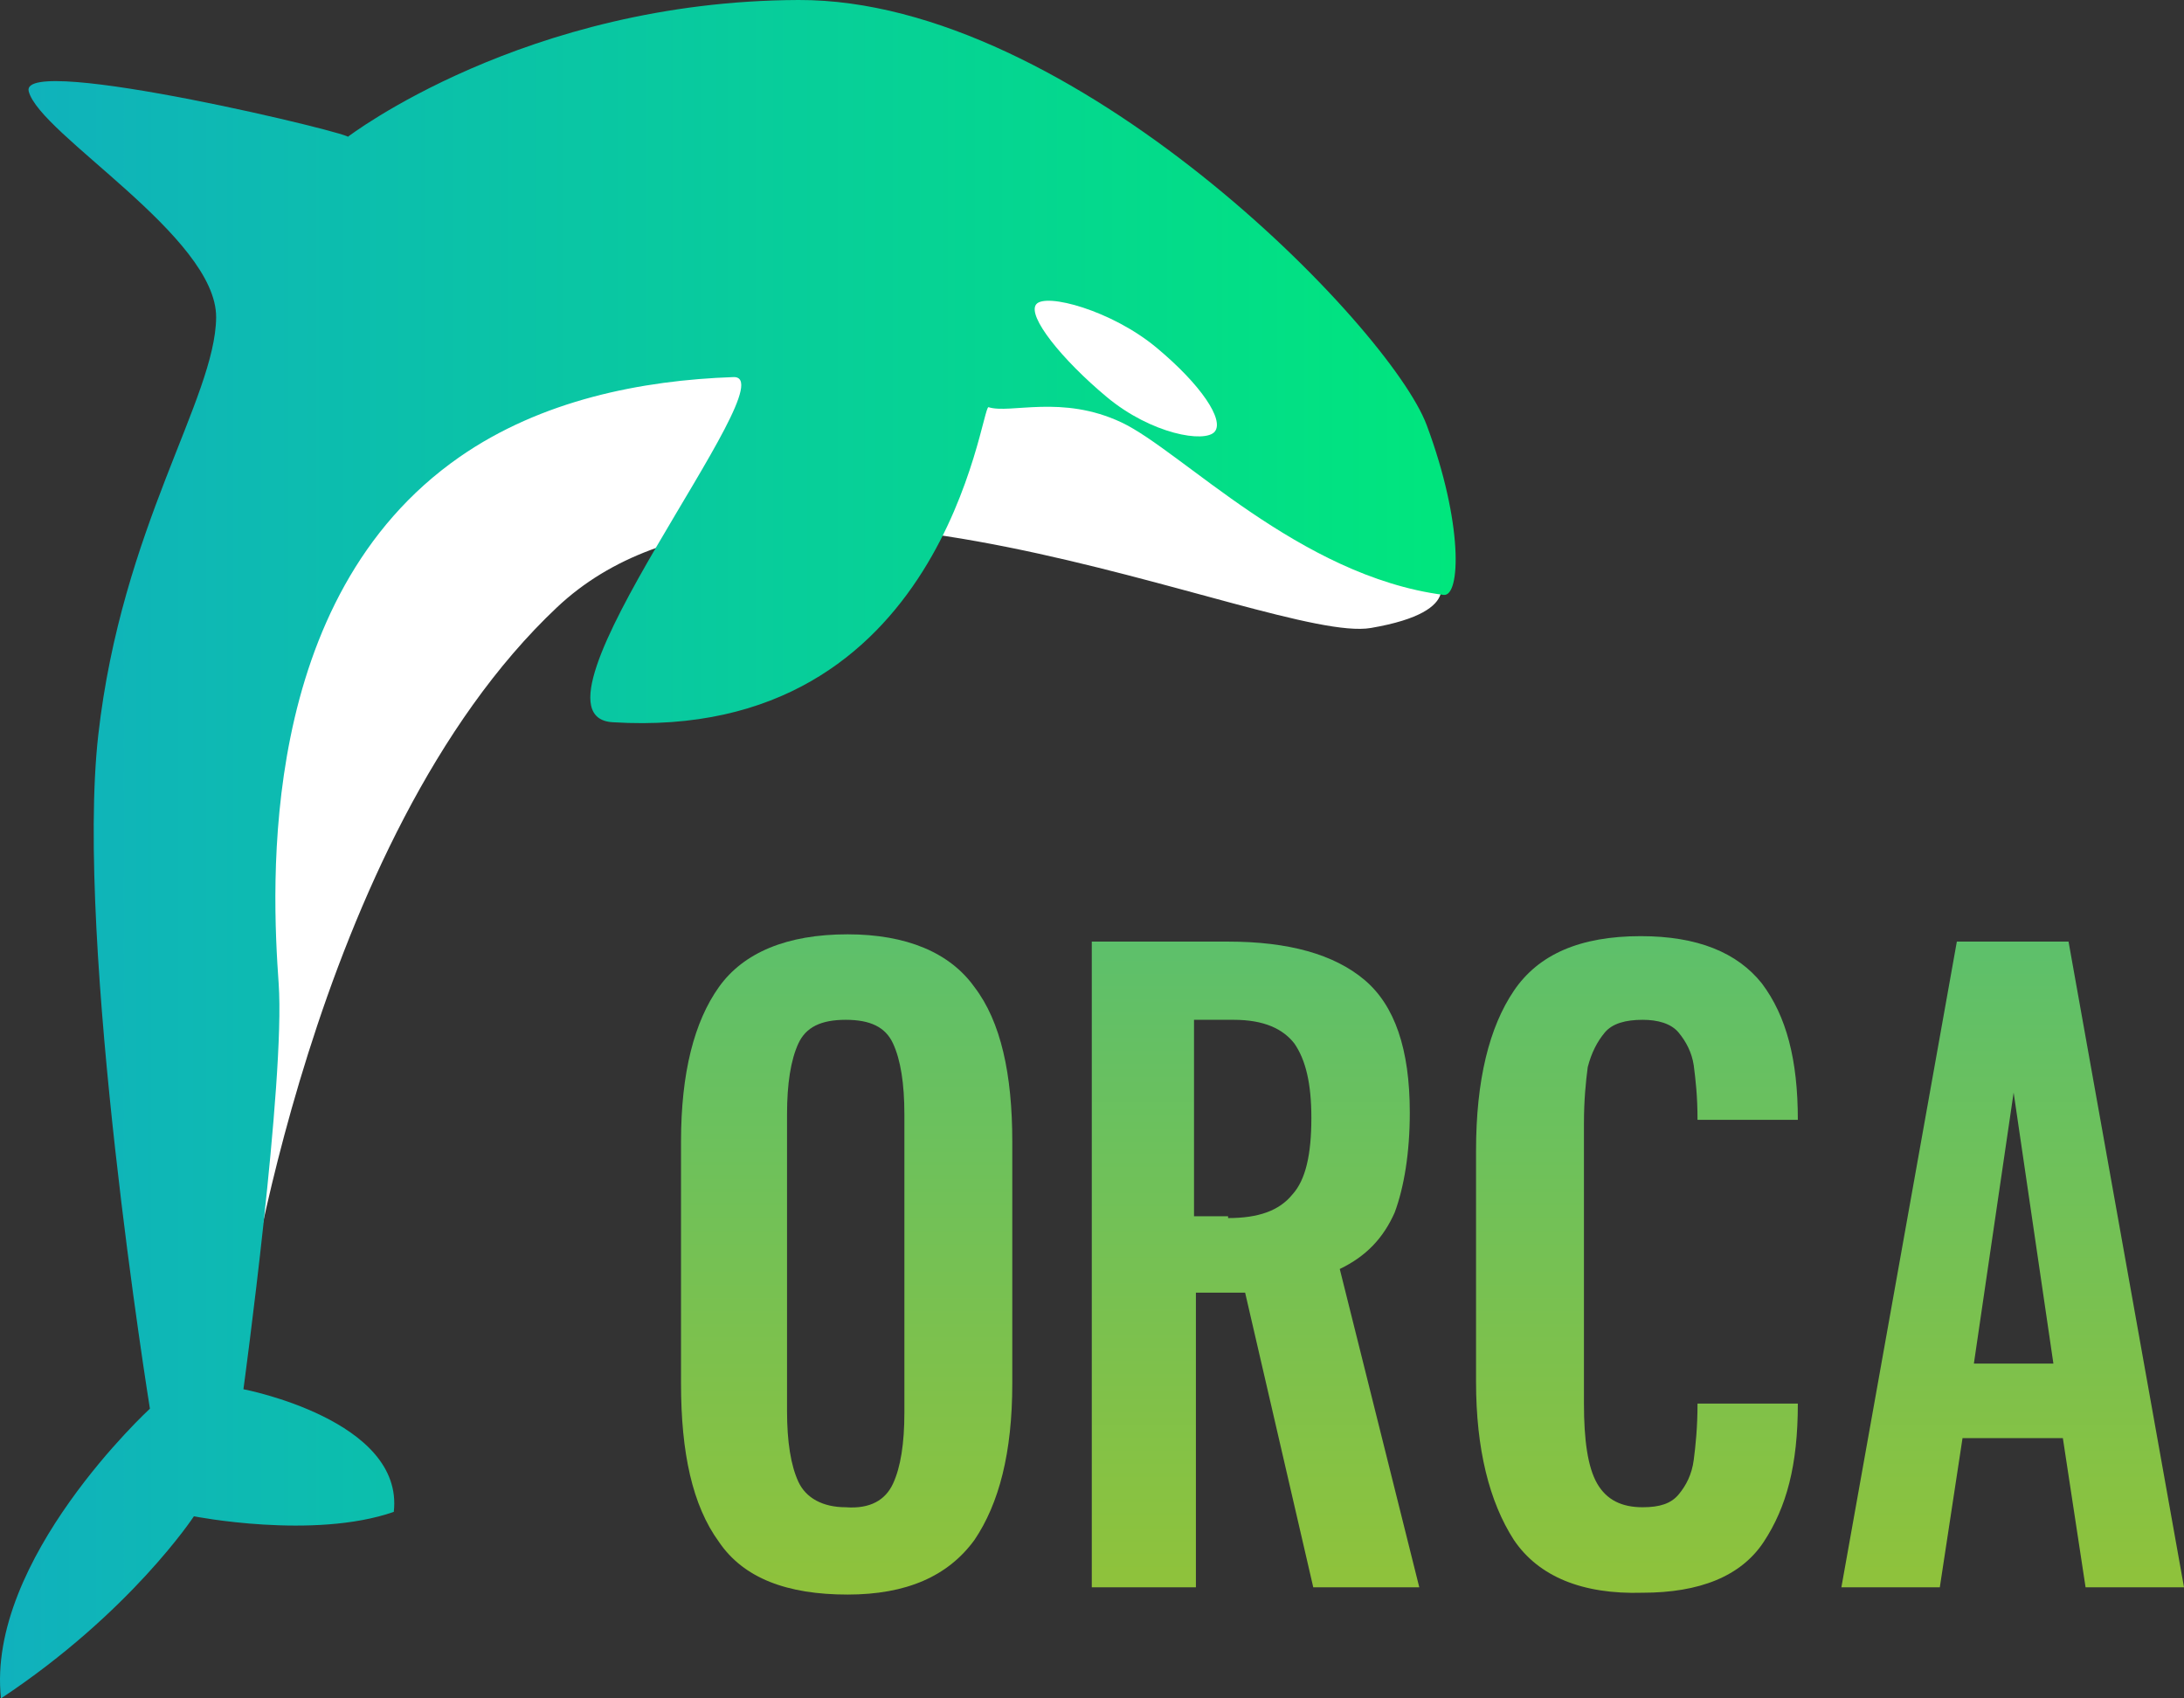
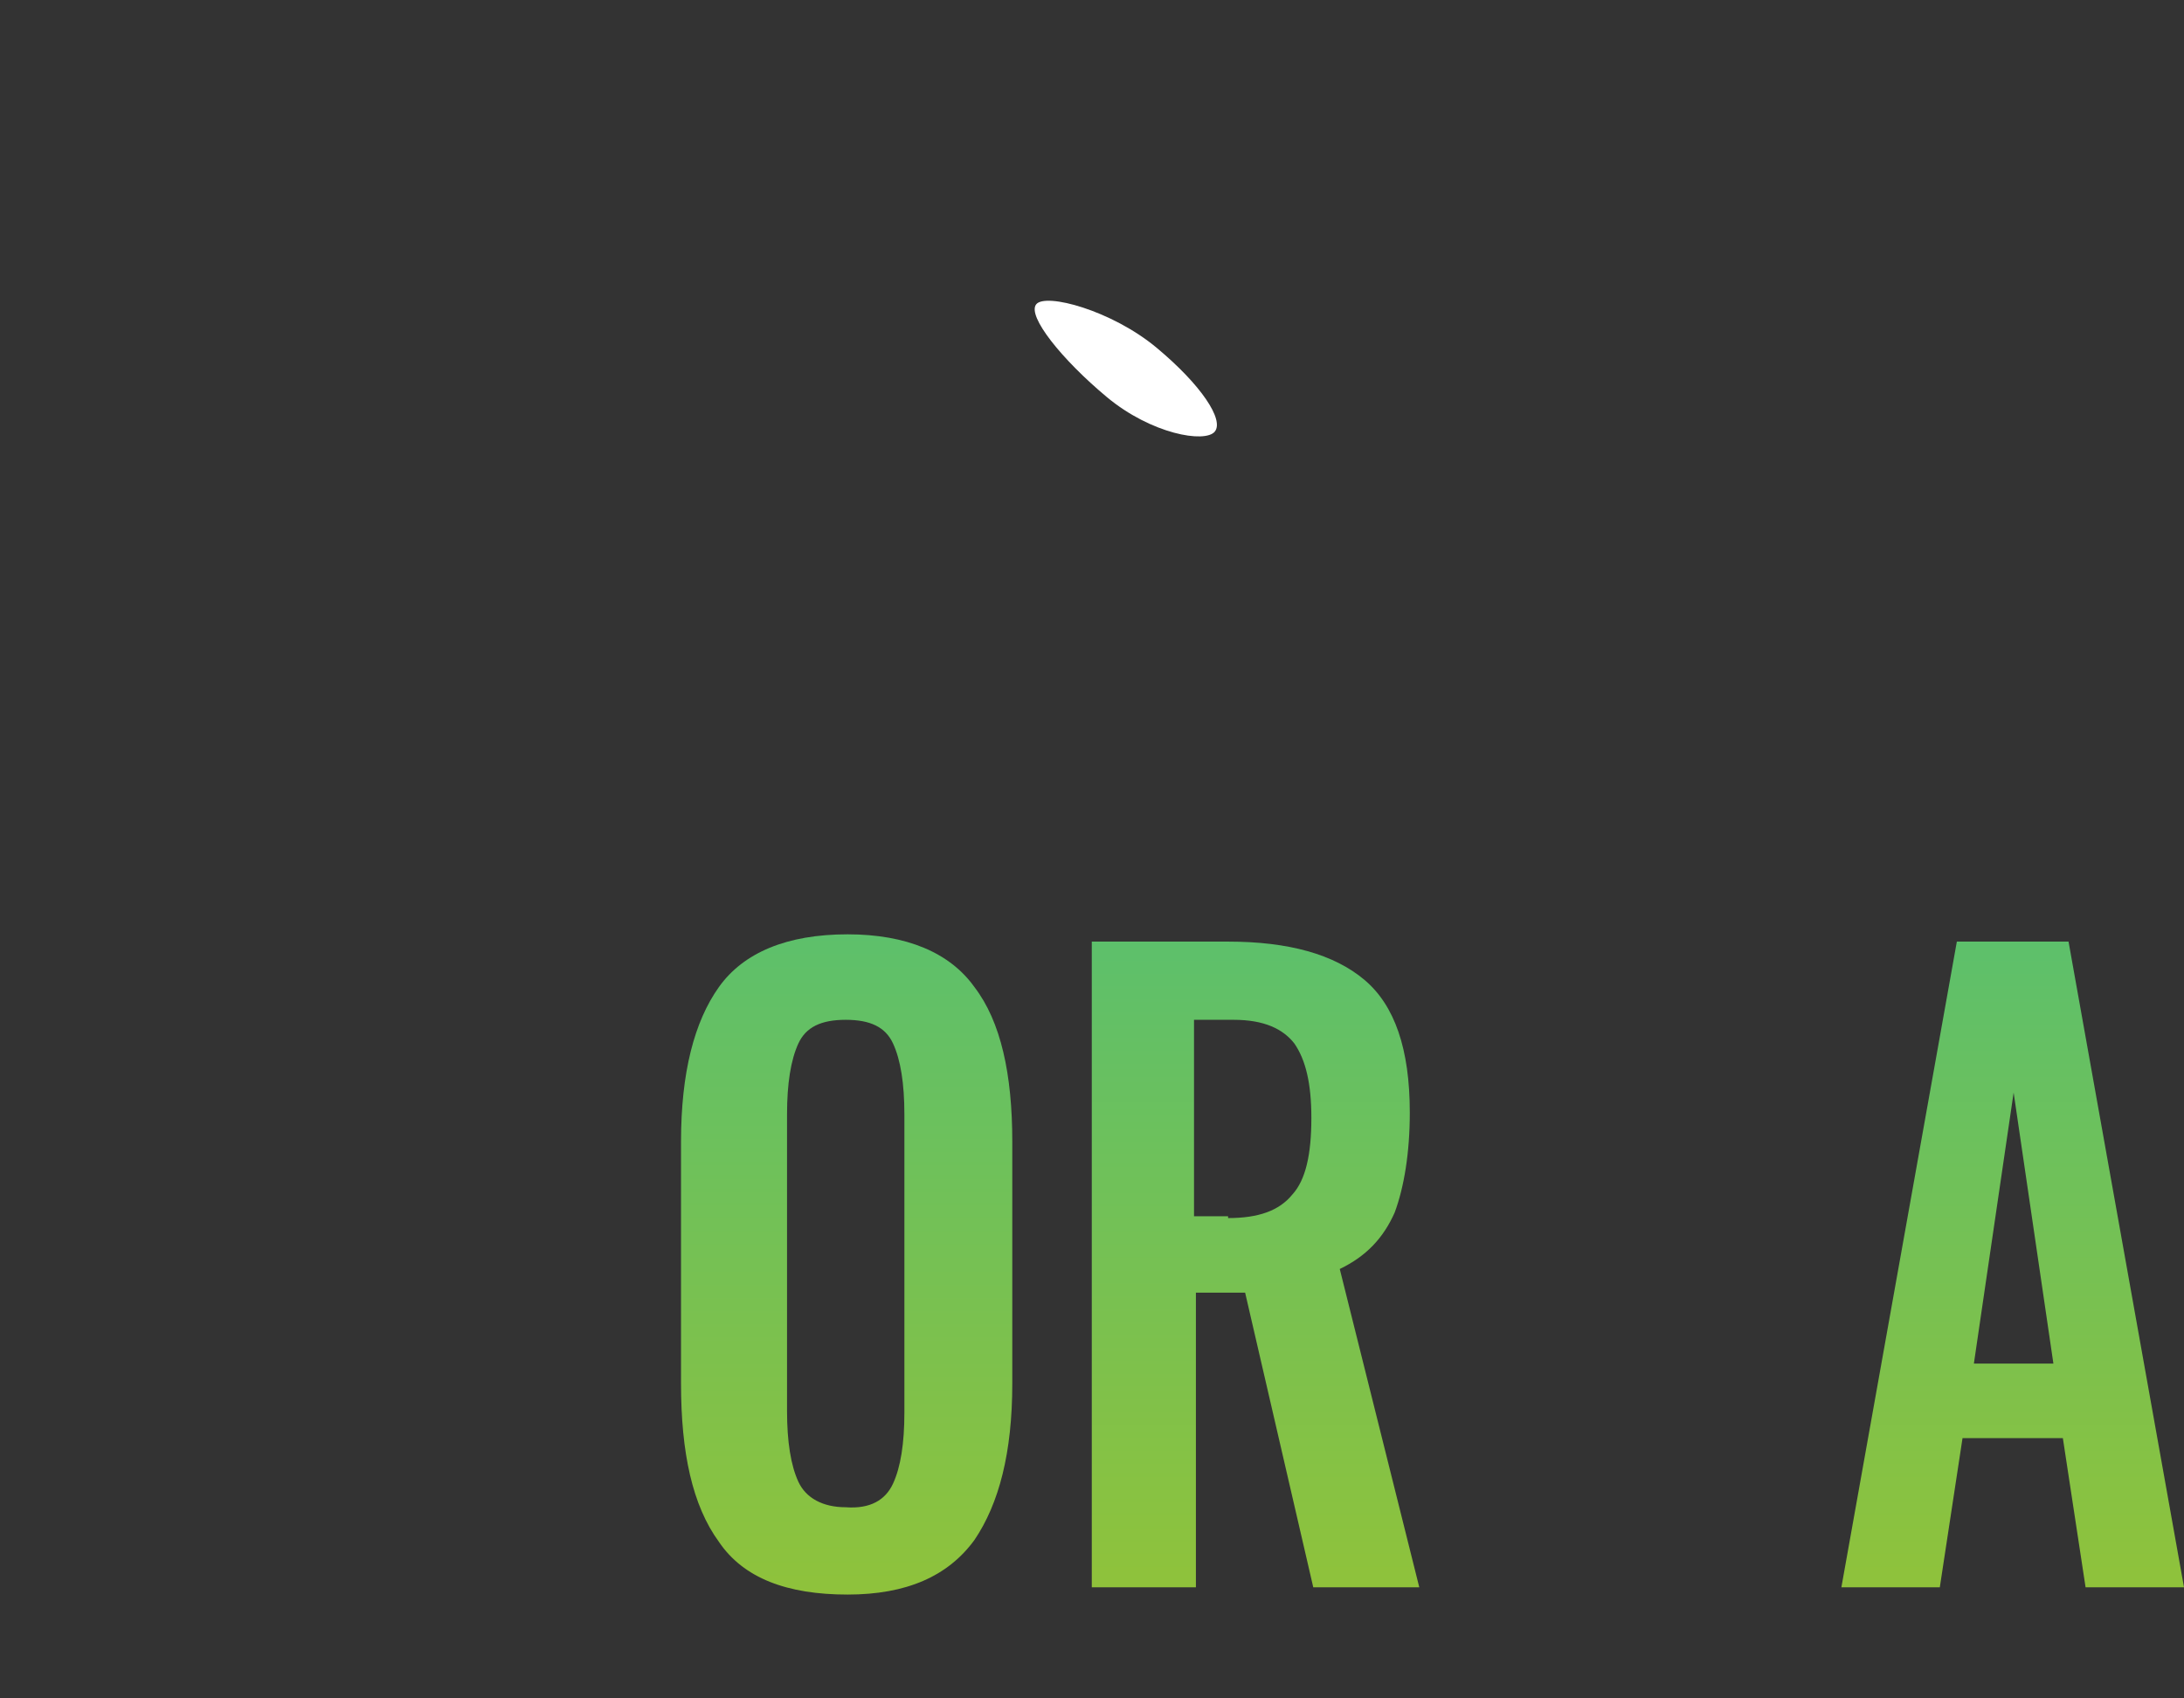
<svg xmlns="http://www.w3.org/2000/svg" width="135" height="105" viewBox="0 0 135 105" fill="none">
  <rect x="0" y="0" width="135" height="105" fill="#333333" stroke="none" />
-   <path d="M88.728 35.472C88.728 35.472 90.889 37.771 84.734 38.824C78.58 39.877 47.866 24.885 34.434 37.543C19.235 51.855 15.047 82.022 15.047 82.022C15.047 82.022 4.373 31.127 25.575 17.929C46.777 4.731 64.421 12.752 64.421 12.752L88.728 35.472Z" fill="white" />
-   <path d="M0.061 105C-0.872 96.422 9.267 87.089 9.267 87.089C9.267 87.089 4.62 58.322 6.073 45.453C7.525 32.585 13.313 24.623 13.36 19.629C13.406 14.636 2.442 8.307 1.774 5.641C1.176 3.255 22.604 8.453 21.474 8.479C21.474 8.479 32.423 0.062 49.356 0C66.29 -0.061 85.922 20.215 88.188 26.279C90.453 32.343 90.293 36.913 89.23 36.779C80.302 35.613 73.027 27.866 69.33 26.119C65.632 24.372 62.443 25.605 61.105 25.174C60.637 25.025 58.438 45.923 37.87 44.651C31.608 44.272 48.874 23.191 45.337 23.313C39.644 23.508 33.446 24.745 28.404 28.254C15.872 36.98 16.804 54.816 17.225 60.804C17.646 66.792 15.047 85.887 15.047 85.887C15.047 85.887 24.989 87.783 24.341 93.47C19.369 95.2 11.986 93.742 11.986 93.742C11.986 93.742 8.082 99.689 0.061 105Z" fill="url(#paint0_linear)" />
  <path d="M75.089 26.684C74.493 27.408 71.171 26.845 68.409 24.541C65.647 22.237 63.471 19.533 64.052 18.812C64.633 18.092 68.72 19.189 71.487 21.493C74.255 23.797 75.681 25.964 75.089 26.684Z" fill="white" />
  <path d="M44.437 95.32C42.798 93.071 42.096 89.81 42.096 85.537V70.582C42.096 66.309 42.916 63.161 44.437 61.024C45.958 58.888 48.649 57.763 52.393 57.763C56.02 57.763 58.711 58.888 60.233 61.024C61.871 63.161 62.573 66.422 62.573 70.582V85.537C62.573 89.81 61.754 92.959 60.233 95.207C58.594 97.456 56.02 98.581 52.393 98.581C48.649 98.581 45.958 97.569 44.437 95.32ZM55.201 91.722C55.669 90.71 55.903 89.248 55.903 87.336V68.895C55.903 66.984 55.669 65.522 55.201 64.51C54.733 63.498 53.797 63.048 52.276 63.048C50.755 63.048 49.819 63.498 49.351 64.51C48.883 65.522 48.649 66.984 48.649 68.895V87.224C48.649 89.135 48.883 90.597 49.351 91.609C49.819 92.621 50.872 93.183 52.276 93.183C53.797 93.296 54.733 92.734 55.201 91.722Z" fill="url(#paint1_linear)" />
  <path d="M67.37 58.213H75.912C79.656 58.213 82.464 59 84.336 60.574C86.208 62.149 87.144 64.847 87.144 68.783C87.144 71.257 86.793 73.393 86.208 74.967C85.506 76.542 84.453 77.666 82.815 78.453L87.73 98.131H81.177L76.965 79.915H73.923V98.131H67.487V58.213H67.37ZM75.912 75.305C77.784 75.305 79.071 74.855 79.89 73.843C80.709 72.943 81.06 71.369 81.06 69.12C81.06 66.984 80.709 65.522 80.007 64.51C79.305 63.61 78.135 63.048 76.263 63.048H73.806V75.192H75.912V75.305Z" fill="url(#paint2_linear)" />
-   <path d="M93.579 95.207C92.058 92.846 91.239 89.585 91.239 85.425V71.144C91.239 66.759 92.058 63.498 93.579 61.249C95.1 59 97.675 57.876 101.419 57.876C104.929 57.876 107.386 58.888 108.907 60.799C110.428 62.823 111.13 65.522 111.13 69.233H104.929C104.929 67.771 104.812 66.759 104.695 65.859C104.578 65.072 104.227 64.398 103.759 63.835C103.291 63.273 102.472 63.048 101.536 63.048C100.483 63.048 99.664 63.273 99.196 63.835C98.728 64.398 98.377 65.072 98.143 65.972C98.026 66.871 97.909 67.996 97.909 69.458V86.774C97.909 89.023 98.143 90.71 98.728 91.722C99.313 92.734 100.249 93.183 101.536 93.183C102.589 93.183 103.291 92.959 103.759 92.396C104.227 91.834 104.578 91.159 104.695 90.26C104.812 89.36 104.929 88.236 104.929 86.774H111.13C111.13 90.597 110.428 93.183 109.024 95.32C107.62 97.456 105.046 98.468 101.536 98.468C97.792 98.581 95.1 97.456 93.579 95.207Z" fill="url(#paint3_linear)" />
  <path d="M120.959 58.213H127.863L135 98.131H128.916L127.512 88.91H121.31L119.906 98.131H113.822L120.959 58.213ZM126.927 84.3L124.469 67.546L122.012 84.3H126.927Z" fill="url(#paint4_linear)" />
  <defs>
    <linearGradient id="paint0_linear" x1="-0" y1="52.468" x2="89.971" y2="52.468" gradientUnits="userSpaceOnUse">
      <stop stop-color="#10B1BD" />
      <stop offset="1" stop-color="#00E67D" />
    </linearGradient>
    <linearGradient id="paint1_linear" x1="52.292" y1="57.751" x2="52.292" y2="98.628" gradientUnits="userSpaceOnUse">
      <stop stop-color="#5DC06B" />
      <stop offset="1" stop-color="#8FC23B" />
    </linearGradient>
    <linearGradient id="paint2_linear" x1="77.524" y1="58.194" x2="77.524" y2="98.086" gradientUnits="userSpaceOnUse">
      <stop stop-color="#5DC06B" />
      <stop offset="1" stop-color="#8FC23B" />
    </linearGradient>
    <linearGradient id="paint3_linear" x1="101.192" y1="57.751" x2="101.192" y2="98.628" gradientUnits="userSpaceOnUse">
      <stop stop-color="#5DC06B" />
      <stop offset="1" stop-color="#8FC23B" />
    </linearGradient>
    <linearGradient id="paint4_linear" x1="124.422" y1="58.194" x2="124.422" y2="98.086" gradientUnits="userSpaceOnUse">
      <stop stop-color="#5DC06B" />
      <stop offset="1" stop-color="#8FC23B" />
    </linearGradient>
  </defs>
</svg>